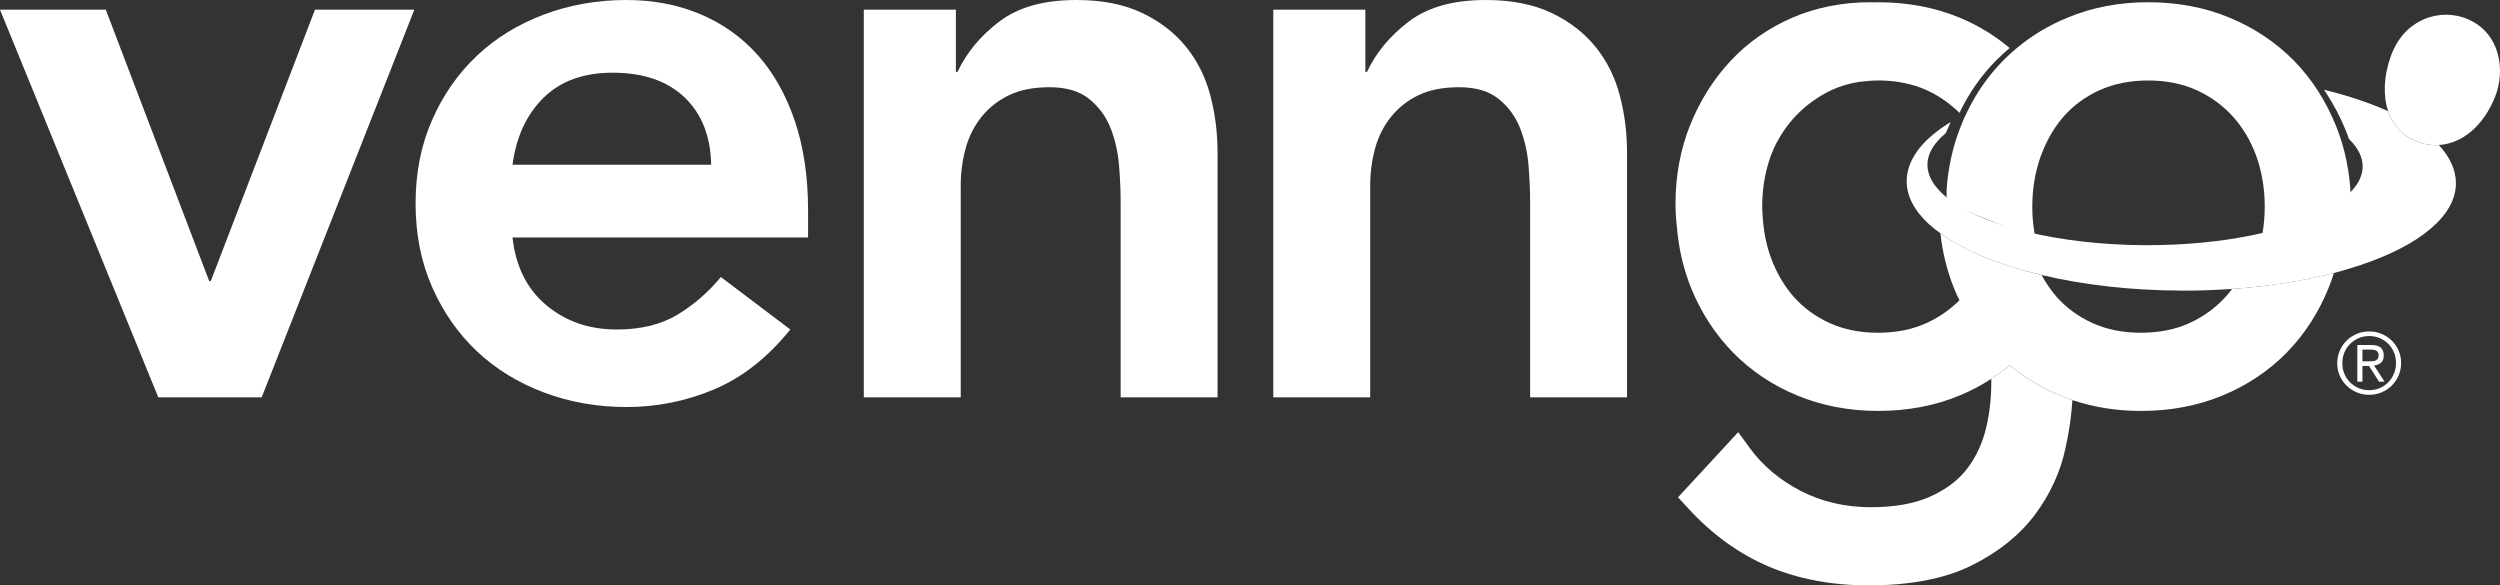
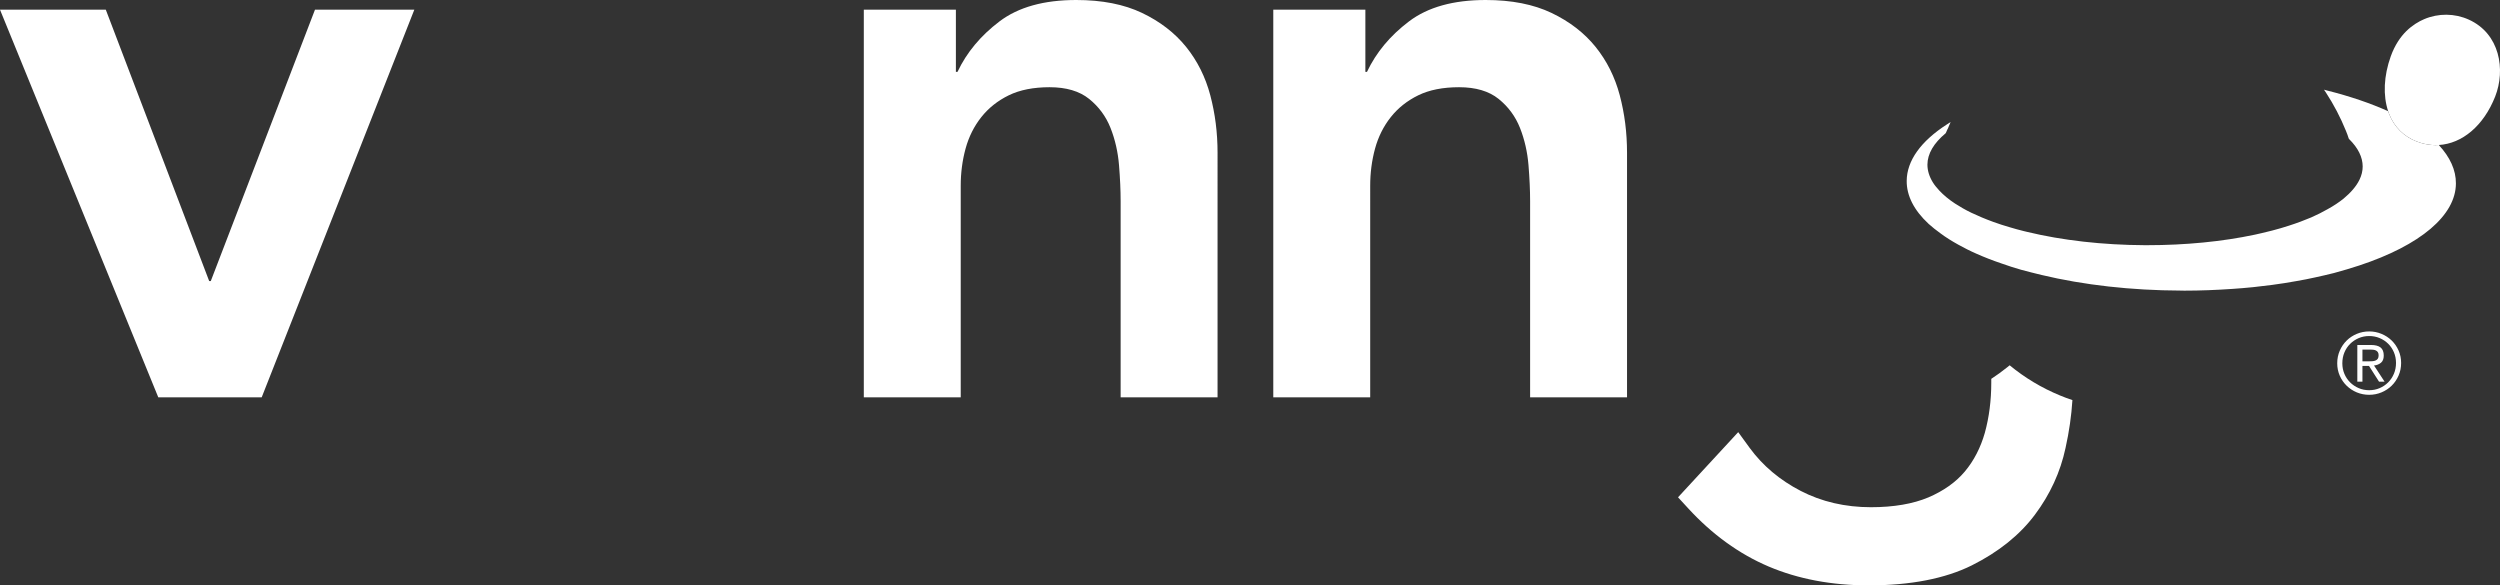
<svg xmlns="http://www.w3.org/2000/svg" version="1.1" id="Layer_3" x="0px" y="0px" viewBox="0 0 315.66 73.912" style="enable-background:new 0 0 315.66 73.912;" xml:space="preserve">
  <rect x="0" y="0" width="315.66" height="73.912" fill="#333333" stroke="none" />
  <style type="text/css">
	.st0{fill:#FFFFFF;}
</style>
  <g>
    <g>
      <g>
-         <path class="st0" d="M294.688,34.47c-0.188,0.622-0.408,1.251-0.655,1.848     c-1.264,3.125-3.041,5.888-5.297,8.196c-2.276,2.315-5.006,4.15-8.118,5.427     c-3.099,1.29-6.568,1.945-10.297,1.945c-3.06,0-5.965-0.46-8.65-1.368     c-0.525-0.175-1.038-0.363-1.543-0.577c-2.354-0.966-4.487-2.256-6.38-3.819     l-0.285,0.233c-0.655,0.525-1.336,1.024-2.036,1.478     c-1.264,0.823-2.6,1.53-4.001,2.107c-3.099,1.29-6.568,1.945-10.29,1.945     c-3.657,0-7.1-0.655-10.199-1.945c-3.112-1.277-5.849-3.112-8.118-5.427     c-2.256-2.308-4.053-5.071-5.317-8.196c-0.947-2.38-1.563-4.993-1.777-7.723     c-0.11-0.953-0.169-1.945-0.169-2.898c0-3.521,0.629-6.867,1.854-9.921     c1.232-3.06,2.95-5.784,5.097-8.079c2.159-2.328,4.785-4.15,7.774-5.453     c2.996-1.29,6.309-1.958,9.862-1.958c0.091,0,0.188,0.013,0.298,0.013h0.162     c0.175,0,0.35-0.013,0.532-0.013c3.722,0,7.191,0.655,10.29,1.945     c2.179,0.895,4.202,2.107,6.037,3.605l0.285,0.227     c-0.596,0.493-1.18,1.037-1.738,1.595c-1.867,1.9-3.417,4.117-4.597,6.594     l-0.421-0.396c-1.102-1.005-2.354-1.848-3.741-2.477     c-1.777-0.798-3.832-1.219-6.114-1.219c-0.843,0.013-1.608,0.078-2.438,0.188     c-1.245,0.201-2.38,0.532-3.424,1.018c-1.738,0.83-3.294,1.945-4.584,3.32     c-1.057,1.128-1.958,2.457-2.678,3.955c-0.136,0.324-0.298,0.694-0.447,1.089     c-0.694,1.958-1.063,4.091-1.063,6.361c0,0.357,0.032,0.694,0.045,1.037     l0.013,0.162c0.11,1.861,0.447,3.586,1.005,5.148     c0.707,1.945,1.686,3.644,2.924,5.045c1.238,1.388,2.743,2.503,4.526,3.307     c1.783,0.817,3.832,1.225,6.121,1.225c2.282,0,4.338-0.408,6.114-1.225     c1.375-0.629,2.639-1.452,3.741-2.477l0.421-0.396     c-0.259-0.512-0.506-1.057-0.72-1.602c-0.856-2.146-1.426-4.448-1.686-6.854     c0.668,0.493,1.427,0.966,2.243,1.426c0.72,0.396,1.498,0.791,2.334,1.161     c0.979,0.434,2.03,0.843,3.158,1.219c0.791,0.285,1.602,0.545,2.464,0.791     c0.435,0.123,0.869,0.246,1.316,0.35c0.409,0.11,0.83,0.22,1.252,0.305     c0.545,1.018,1.18,1.939,1.9,2.769c1.238,1.388,2.749,2.503,4.532,3.307     c1.777,0.817,3.832,1.225,6.114,1.225c2.289,0,4.338-0.408,6.121-1.213     c1.783-0.817,3.32-1.932,4.584-3.333c0.285-0.311,0.558-0.635,0.811-0.992     c0.875-0.052,1.744-0.136,2.6-0.214c0.078-0.013,0.162-0.013,0.246-0.032     c0.746-0.078,1.478-0.162,2.211-0.266c1.038-0.136,2.055-0.292,3.06-0.48     c0.817-0.136,1.621-0.298,2.393-0.473     C293.151,34.853,293.923,34.658,294.688,34.47z" />
-       </g>
+         </g>
      <g>
        <path class="st0" d="M261.672,50.518c-0.123,1.952-0.409,3.975-0.869,6.043     c-0.648,3.048-1.958,5.875-3.858,8.416c-1.919,2.574-4.597,4.72-7.969,6.406     c-3.359,1.673-7.748,2.529-13.026,2.529c-4.675,0-8.916-0.804-12.631-2.38     c-3.735-1.589-7.152-4.066-10.167-7.353l-1.277-1.388l7.599-8.228l1.452,1.997     c1.647,2.243,3.806,4.065,6.445,5.427c2.626,1.362,5.615,2.055,8.864,2.055     c2.872,0,5.304-0.421,7.249-1.238c1.906-0.817,3.456-1.906,4.597-3.261     c1.154-1.375,1.997-3.022,2.529-4.882c0.545-1.971,0.817-4.111,0.817-6.354     v-0.473c0.7-0.454,1.381-0.953,2.036-1.478l0.285-0.233     c1.893,1.563,4.027,2.853,6.38,3.819     C260.634,50.155,261.146,50.343,261.672,50.518z" />
      </g>
-       <path class="st0" d="M296.825,25.075c-0.59,0.472-1.253,0.917-2.034,1.344    c-0.618,0.354-1.317,0.708-2.061,1.035c-0.863,0.363-1.798,0.717-2.824,1.044    c-0.654,0.218-1.362,0.418-2.116,0.617c-0.136,0.036-0.272,0.064-0.409,0.1    c-0.572,0.154-1.144,0.272-1.734,0.409c0.2-1.135,0.309-2.316,0.309-3.533    c0-2.252-0.363-4.404-1.053-6.357c-0.708-1.934-1.707-3.623-2.97-5.022    c-1.262-1.399-2.797-2.515-4.586-3.333c-1.78-0.799-3.832-1.217-6.121-1.217    c-2.279,0-4.332,0.418-6.112,1.217c-1.78,0.808-3.296,1.916-4.531,3.306    c-1.235,1.417-2.207,3.115-2.915,5.049c-0.699,1.953-1.063,4.086-1.063,6.357    c0,1.09,0.082,2.143,0.254,3.187c0.036,0.363,0.154,0.681,0.018,0.645    c-0.518-0.127-8.564-3.051-10.888-4.432c-0.345-0.209-0.136-1.353-0.209-1.426    c0.191-2.906,0.799-5.667,1.834-8.209c0.218-0.545,0.445-1.09,0.708-1.607    c1.181-2.47,2.724-4.695,4.595-6.593c0.554-0.554,1.144-1.099,1.734-1.589    c1.898-1.58,4.014-2.861,6.384-3.832c3.097-1.299,6.538-1.952,10.189-1.952    c3.732,0,7.201,0.654,10.298,1.952c3.124,1.29,5.848,3.124,8.118,5.421    c2.261,2.307,4.032,5.076,5.303,8.209    C296.09,18.691,296.725,21.796,296.825,25.075z" />
      <path class="st0" d="M307.931,18.309c-0.082,0.009-0.154,0.018-0.236,0.009    c-0.045,0.009-0.1,0.009-0.145,0.009h-0.064c0.191,0.191,0.173,0.191-0.009,0    c-0.572-0.009-1.162-0.1-1.744-0.263c-1.707-0.49-3.024-1.553-3.805-3.079    c-0.082-0.163-0.154-0.327-0.218-0.49h-0.009    c-0.027-0.072-0.055-0.145-0.082-0.218c-0.027-0.082-0.054-0.163-0.082-0.236    c-2.198-0.99-4.768-1.871-7.683-2.606l-0.418-0.109l0.245,0.363    c0.99,1.516,1.843,3.151,2.525,4.831c0.127,0.309,0.254,0.636,0.354,0.972    l0.045,0.064c1.144,1.126,1.716,2.298,1.716,3.469    c0,0.554-0.136,1.126-0.409,1.68c-0.4,0.817-1.081,1.607-1.998,2.37    c-0.59,0.472-1.253,0.917-2.034,1.344c-0.618,0.354-1.317,0.708-2.061,1.035    c-0.863,0.363-1.798,0.717-2.824,1.044c-0.654,0.218-1.362,0.418-2.116,0.617    c-0.136,0.036-0.272,0.064-0.409,0.1c-0.572,0.154-1.144,0.272-1.734,0.409    c-4.132,0.881-8.8,1.335-13.622,1.335h-0.327    c-5.294-0.027-10.407-0.608-14.838-1.68c-0.145-0.027-0.281-0.064-0.418-0.1    c-0.599-0.145-1.171-0.309-1.725-0.472c-0.745-0.218-1.444-0.436-2.107-0.681    c-1.026-0.372-1.943-0.763-2.806-1.171c-0.754-0.363-1.435-0.763-2.043-1.153    c-0.79-0.518-1.453-1.072-1.98-1.635c-0.327-0.354-0.617-0.699-0.835-1.062    c-0.445-0.727-0.672-1.48-0.672-2.216c0.009-1.371,0.79-2.706,2.307-3.969    l0.082-0.172c0.027-0.045,0.036-0.082,0.054-0.127    c0.045-0.109,0.091-0.218,0.154-0.318c0.036-0.1,0.073-0.2,0.118-0.291    l0.218-0.509l-0.463,0.3c-3.315,2.134-5.067,4.595-5.085,7.129    c-0.018,1.871,0.908,3.705,2.761,5.43c0.445,0.4,0.954,0.808,1.499,1.199    c0.663,0.499,1.426,0.972,2.243,1.426c0.717,0.4,1.498,0.799,2.334,1.162    c0.981,0.436,2.025,0.844,3.16,1.226c0.79,0.281,1.598,0.545,2.461,0.79    c0.436,0.118,2.143,0.563,2.57,0.654c5.312,1.271,11.36,1.953,17.59,1.971    c0.136,0,0.282,0.009,0.436,0.009c2.016,0,4.041-0.082,6.03-0.218    c0.881-0.054,1.753-0.136,2.606-0.218c0.073-0.009,0.163-0.009,0.245-0.027    c0.745-0.082,1.48-0.164,2.207-0.263c1.044-0.136,2.061-0.3,3.06-0.481    c0.817-0.136,1.625-0.3,2.397-0.472c0.799-0.163,1.571-0.363,2.343-0.545    c1.108-0.3,2.17-0.617,3.197-0.953c7.746-2.561,12.196-6.339,12.205-10.362    C310.102,21.47,309.348,19.835,307.931,18.309z" />
      <path class="st0" d="M311.709,2.472c-1.771-0.799-3.823-0.817-5.621-0.054    c-0.681,0.291-1.48,0.754-2.243,1.498c-0.754,0.745-1.462,1.771-1.971,3.178    c-0.899,2.497-0.999,4.967-0.336,6.947c0.027,0.073,0.054,0.155,0.082,0.236    c0.027,0.073,0.055,0.145,0.082,0.218h0.009    c0.064,0.164,0.136,0.327,0.218,0.49c0.781,1.526,2.098,2.588,3.805,3.079    c0.581,0.163,1.172,0.254,1.744,0.263h0.073c0.045,0,0.1,0,0.145-0.009    c0.082,0.009,0.154,0,0.236-0.009c2.96-0.173,5.658-2.425,7.12-6.121    C316.377,8.81,315.659,4.252,311.709,2.472z" />
      <g>
        <path class="st0" d="M295.107,45.87c0-0.574,0.108-1.106,0.323-1.597     c0.215-0.492,0.505-0.916,0.871-1.275c0.365-0.359,0.792-0.64,1.28-0.844     c0.488-0.204,1.008-0.307,1.56-0.307c0.544,0,1.063,0.102,1.554,0.307     c0.492,0.204,0.92,0.483,1.286,0.839c0.365,0.355,0.655,0.775,0.871,1.259     c0.215,0.483,0.323,1.01,0.323,1.575c0,0.574-0.108,1.107-0.323,1.598     c-0.215,0.492-0.505,0.916-0.871,1.275c-0.366,0.359-0.794,0.64-1.286,0.845     c-0.491,0.204-1.01,0.305-1.554,0.305c-0.553,0-1.072-0.102-1.56-0.305     c-0.488-0.205-0.914-0.485-1.28-0.84c-0.366-0.355-0.656-0.774-0.871-1.259     C295.215,46.962,295.107,46.437,295.107,45.87L295.107,45.87z M295.752,45.87     c0,0.481,0.088,0.927,0.263,1.34c0.176,0.412,0.418,0.77,0.727,1.076     c0.308,0.304,0.666,0.544,1.076,0.72c0.408,0.176,0.849,0.263,1.323,0.263     c0.473,0,0.914-0.087,1.323-0.263c0.409-0.176,0.767-0.418,1.076-0.726     c0.308-0.309,0.55-0.673,0.726-1.092c0.176-0.42,0.264-0.873,0.264-1.361     c0-0.48-0.088-0.928-0.264-1.344c-0.175-0.416-0.418-0.776-0.726-1.081     c-0.308-0.305-0.667-0.543-1.076-0.715c-0.409-0.172-0.85-0.258-1.323-0.258     c-0.474,0-0.915,0.088-1.323,0.263c-0.409,0.175-0.768,0.416-1.076,0.721     c-0.309,0.305-0.551,0.666-0.727,1.086     C295.84,44.918,295.752,45.375,295.752,45.87L295.752,45.87z M297.646,43.557h1.7     c0.559,0,0.972,0.107,1.237,0.318c0.265,0.212,0.398,0.55,0.398,1.017     c0,0.415-0.118,0.72-0.355,0.914c-0.237,0.193-0.527,0.308-0.872,0.344     l1.334,2.044h-0.7l-1.269-1.99h-0.828v1.99h-0.646V43.557z M298.291,45.623     h0.796c0.157,0,0.311-0.005,0.462-0.016c0.151-0.011,0.286-0.041,0.403-0.091     c0.119-0.051,0.212-0.126,0.28-0.226c0.068-0.101,0.102-0.244,0.102-0.431     c0-0.158-0.031-0.285-0.091-0.382c-0.062-0.097-0.142-0.171-0.242-0.22     c-0.101-0.051-0.213-0.082-0.339-0.097c-0.125-0.014-0.249-0.021-0.371-0.021     h-1V45.623z" />
      </g>
      <g>
        <path class="st0" d="M0,1.224h13.359l13.053,34.263h0.203L39.77,1.224h12.544     L33.041,50.171H19.987L0,1.224z" />
      </g>
      <g>
-         <path class="st0" d="M64.709,29.98c0.408,3.671,1.836,6.527,4.283,8.566     c2.447,2.039,5.404,3.059,8.871,3.059c3.059,0,5.624-0.628,7.7-1.887     c2.073-1.257,3.89-2.837,5.456-4.742l8.769,6.628     c-2.855,3.535-6.051,6.051-9.585,7.546c-3.536,1.494-7.24,2.243-11.115,2.243     c-3.671,0-7.138-0.611-10.402-1.836c-3.262-1.224-6.084-2.957-8.463-5.2     c-2.381-2.243-4.267-4.946-5.659-8.107c-1.394-3.161-2.091-6.679-2.091-10.555     s0.697-7.393,2.091-10.555c1.392-3.161,3.278-5.863,5.659-8.107     c2.379-2.243,5.201-3.977,8.463-5.2C71.949,0.611,75.416,0,79.088,0     c3.399,0,6.509,0.596,9.33,1.785c2.82,1.19,5.234,2.906,7.24,5.15     c2.005,2.243,3.569,5.014,4.691,8.311c1.122,3.298,1.682,7.087,1.682,11.37     v3.365H64.709z M89.795,20.802c-0.069-3.602-1.19-6.44-3.365-8.514     c-2.178-2.073-5.201-3.11-9.077-3.11c-3.67,0-6.577,1.055-8.718,3.161     c-2.142,2.109-3.451,4.93-3.926,8.464H89.795z" />
-       </g>
+         </g>
      <g>
        <path class="st0" d="M160.771,1.224h11.626v7.852h0.203     c1.155-2.447,2.922-4.571,5.303-6.373C180.281,0.902,183.511,0,187.59,0     c3.262,0,6.032,0.545,8.311,1.631c2.277,1.089,4.129,2.516,5.558,4.283     c1.427,1.769,2.447,3.808,3.059,6.118c0.611,2.312,0.917,4.726,0.917,7.24     V50.171h-12.237V25.391c0-1.359-0.069-2.871-0.204-4.538     c-0.137-1.665-0.494-3.228-1.07-4.691c-0.579-1.461-1.479-2.685-2.702-3.671     c-1.224-0.985-2.891-1.478-4.998-1.478c-2.039,0-3.756,0.341-5.149,1.02     c-1.394,0.68-2.549,1.598-3.467,2.753c-0.918,1.156-1.581,2.482-1.989,3.977     c-0.408,1.496-0.612,3.059-0.612,4.691V50.171h-12.237V1.224z" />
      </g>
      <g>
        <path class="st0" d="M109.068,1.224h11.626v7.852h0.203     c1.155-2.447,2.922-4.571,5.303-6.373C128.579,0.902,131.809,0,135.888,0     c3.262,0,6.032,0.545,8.311,1.631c2.277,1.089,4.129,2.516,5.558,4.283     c1.427,1.769,2.447,3.808,3.059,6.118c0.611,2.312,0.917,4.726,0.917,7.24     V50.171h-12.237V25.391c0-1.359-0.069-2.871-0.204-4.538     c-0.137-1.665-0.494-3.228-1.07-4.691c-0.579-1.461-1.479-2.685-2.702-3.671     c-1.224-0.985-2.891-1.478-4.998-1.478c-2.039,0-3.756,0.341-5.149,1.02     c-1.394,0.68-2.549,1.598-3.467,2.753c-0.917,1.156-1.581,2.482-1.989,3.977     c-0.408,1.496-0.612,3.059-0.612,4.691V50.171h-12.237V1.224z" />
      </g>
    </g>
  </g>
</svg>